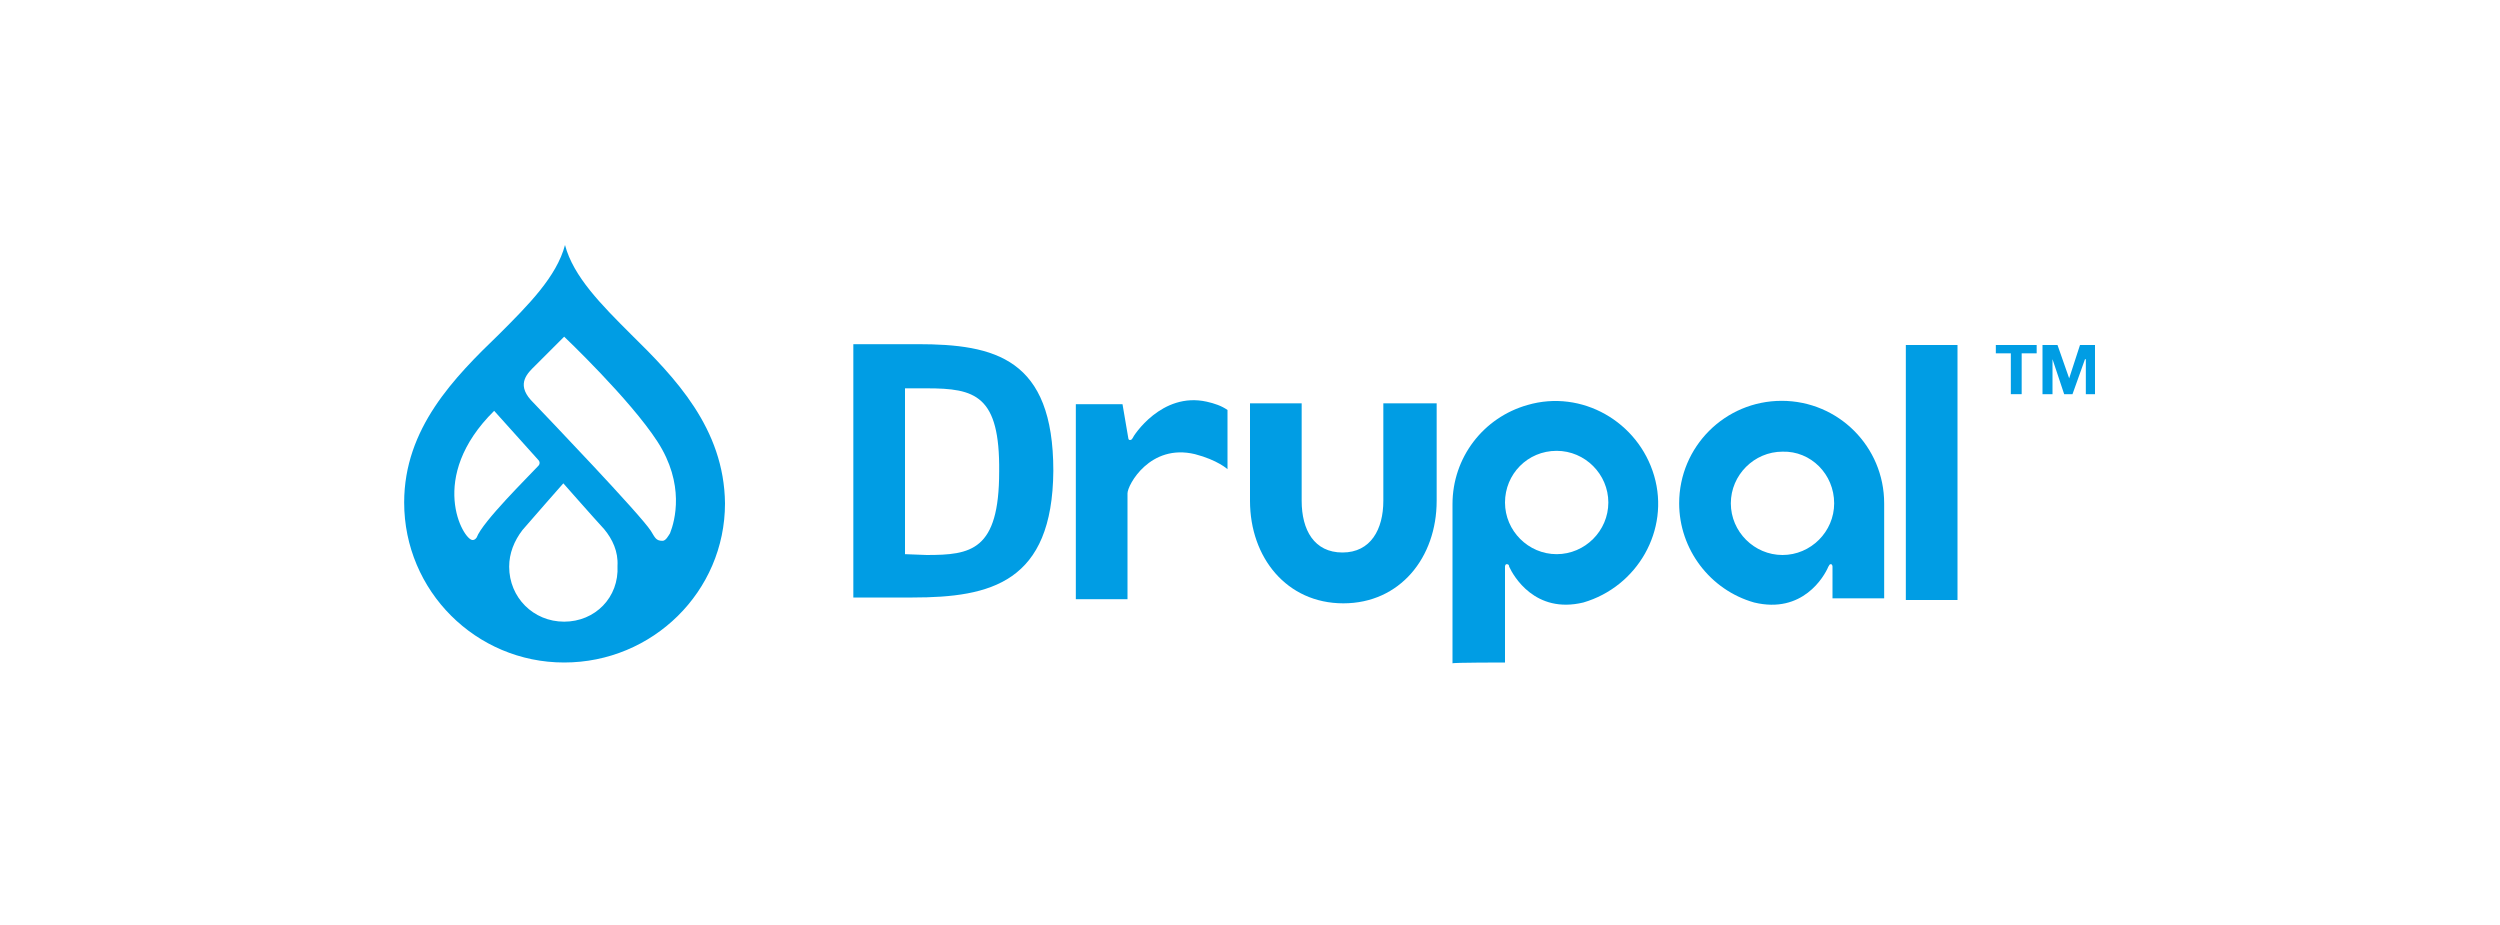
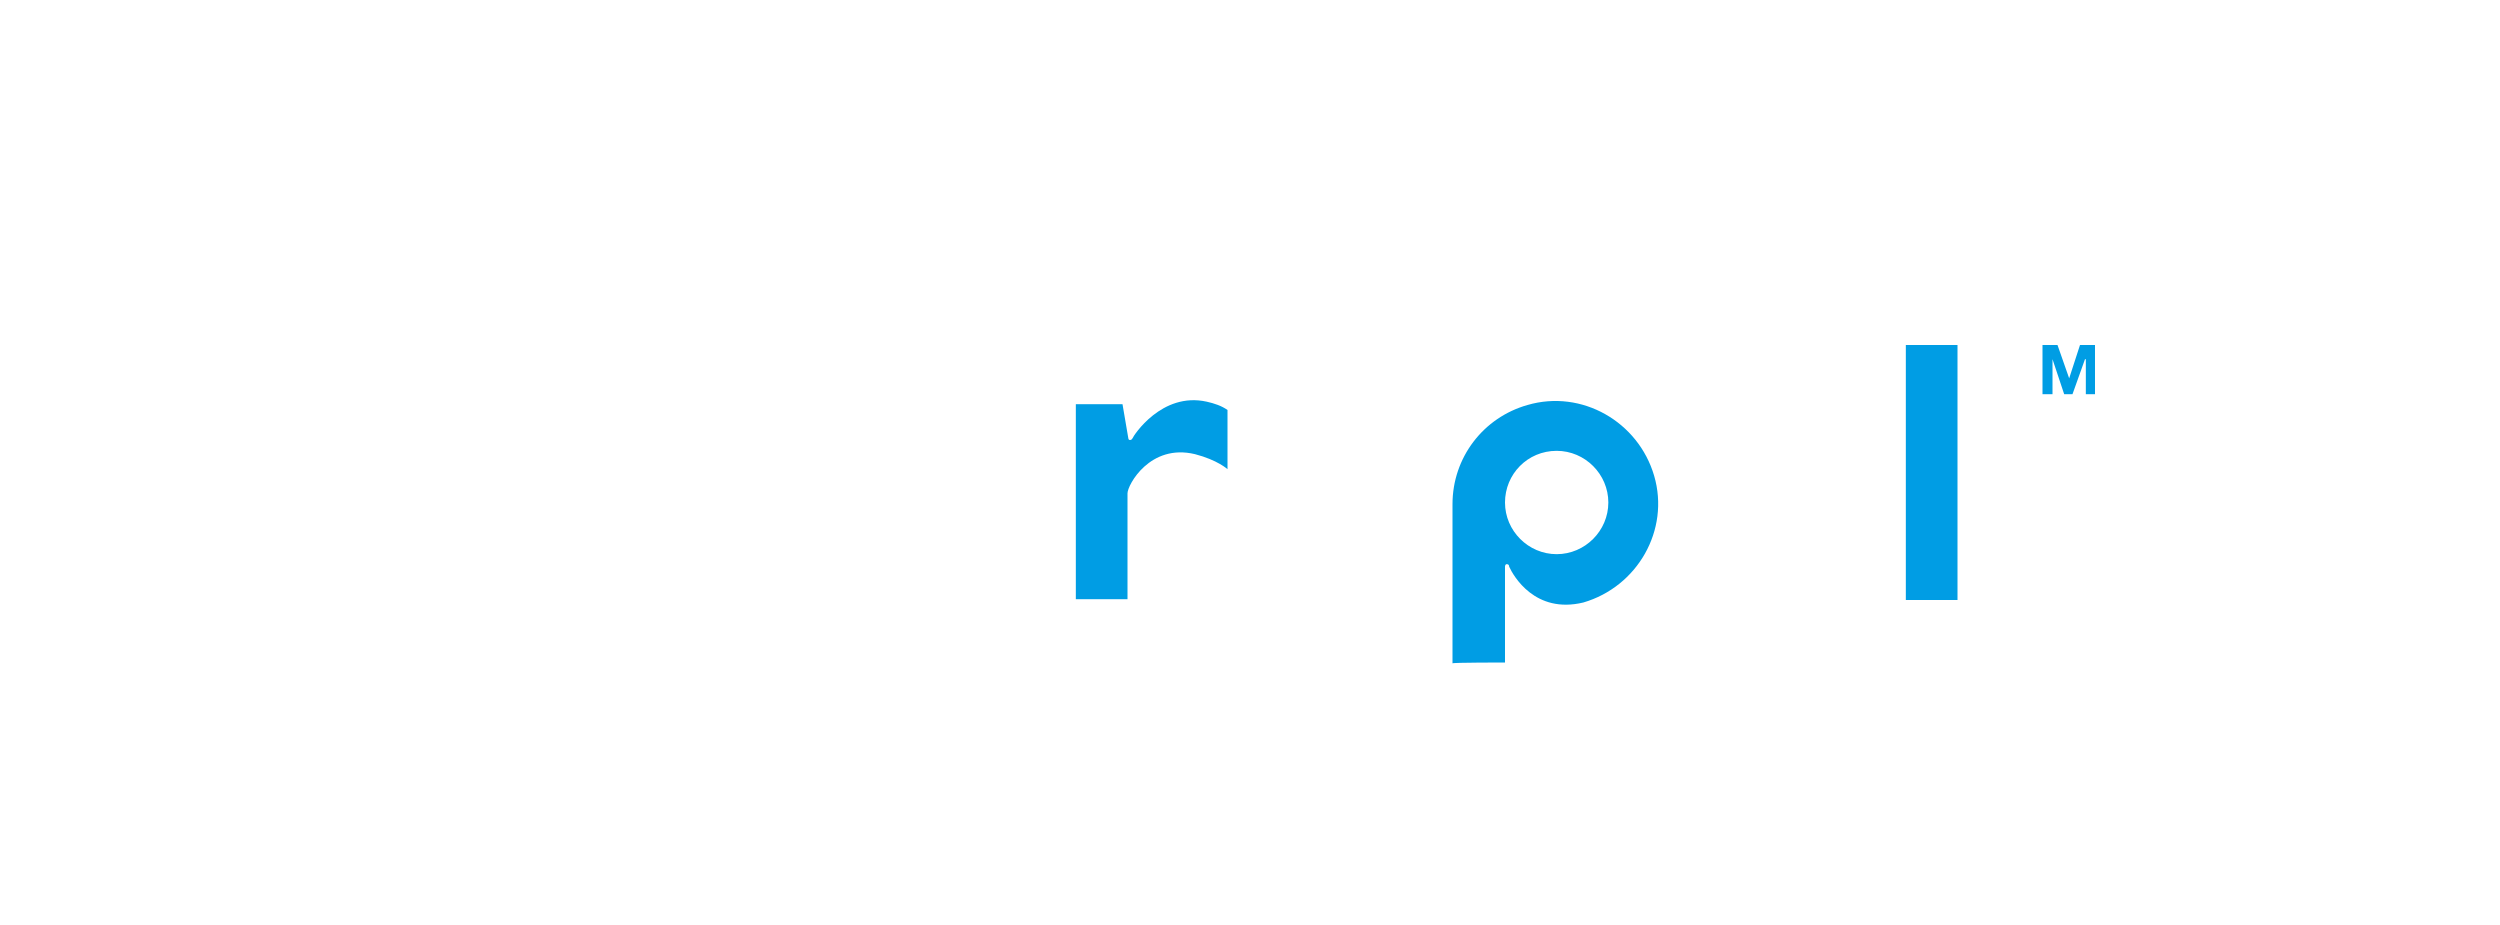
<svg xmlns="http://www.w3.org/2000/svg" id="Layer_1" x="0px" y="0px" viewBox="0 0 300 111" style="enable-background:new 0 0 300 111;" xml:space="preserve">
  <style type="text/css">	.st0{fill:#009DE4;}</style>
  <g id="Livello_2">
    <g id="Livello_1-2">
-       <path class="st0" d="M172.2,48.4H166v11.7c0,3.4-1.5,6.2-4.9,6.2s-4.9-2.7-4.9-6.2V48.4h-6.2v11.7c0,6.8,4.4,12.3,11.2,12.3   s11.2-5.5,11.2-12.3V48.4z" />
      <rect x="228.7" y="41.4" class="st0" width="6.2" height="30.6" />
-       <polygon class="st0" points="239.5,42.4 239.5,41.4 244.4,41.4 244.4,42.4 242.6,42.4 242.6,47.3 241.3,47.3 241.3,42.4   " />
      <polygon class="st0" points="246.9,41.4 248.3,45.4 248.3,45.4 249.6,41.4 251.4,41.4 251.4,47.3 250.3,47.3 250.3,43.1    250.2,43.1 248.7,47.3 247.7,47.3 246.3,43.1 246.3,43.1 246.3,47.3 245.1,47.3 245.1,41.4   " />
      <path class="st0" d="M144.8,48.2c-5.4-1.2-8.8,4.1-8.9,4.4c-0.1,0.1-0.1,0.2-0.3,0.2c-0.2,0-0.2-0.2-0.2-0.2l-0.7-4.1h-5.6v23.4   h6.2V59.2c0-1,2.7-6,8.1-4.7c2.7,0.7,3.9,1.8,3.9,1.8v-7.1C146.6,48.7,145.7,48.4,144.8,48.2" />
      <path class="st0" d="M186.8,54.1c3.4,0,6.2,2.8,6.2,6.2c0,3.4-2.8,6.2-6.2,6.2s-6.2-2.8-6.2-6.2l0,0   C180.6,56.9,183.3,54.1,186.8,54.1 M180.6,79.5v-8.4l0,0v-3.1c0,0,0-0.3,0.2-0.3s0.3,0.1,0.3,0.3c0.5,1.1,3.1,5.7,8.9,4.3   c6.5-1.9,10.4-8.7,8.5-15.2c-1.9-6.5-8.7-10.4-15.2-8.5c-5.3,1.5-9,6.3-9,11.9v19.1C174.3,79.5,180.6,79.5,180.6,79.5z" />
-       <path class="st0" d="M220.1,60.4c0,3.4-2.8,6.2-6.2,6.2c-3.4,0-6.2-2.8-6.2-6.2c0-3.4,2.8-6.2,6.2-6.2l0,0   C217.3,54.1,220.1,56.9,220.1,60.4 M219.9,71.8h6.2V60.4c0-6.8-5.5-12.3-12.3-12.3c-6.8,0-12.3,5.5-12.3,12.3   c0,5.5,3.7,10.4,9,11.9c5.8,1.4,8.4-3.1,8.9-4.3c0.1-0.1,0.1-0.3,0.3-0.3c0.2,0,0.2,0.3,0.2,0.3" />
-       <path class="st0" d="M111.2,46.6h-2.6v19.9l2.6,0.1c5.3,0,8.7-0.5,8.7-10C120,47.4,117,46.6,111.2,46.6 M109.5,71.7h-7.1V41.3h7.7   c9.3,0,16.3,1.7,16.3,15.2C126.3,69.9,118.9,71.7,109.5,71.7" />
-       <path class="st0" d="M75.7,40.1c-3.5-3.5-6.9-6.9-7.9-10.7c-1,3.8-4.4,7.2-7.9,10.7c-5.4,5.2-11.4,11.3-11.4,20.2   c0,10.6,8.6,19.2,19.2,19.2S87,71,87,60.4l0,0C86.9,51.4,81,45.3,75.7,40.1 M56.7,64.8c-1.1,0-5.5-7.5,2.6-15.5l5.3,5.9   c0.2,0.2,0.2,0.5,0,0.7l0,0c-1.2,1.3-6.7,6.7-7.4,8.6C57,64.8,56.8,64.8,56.7,64.8 M67.7,74.6c-3.7,0-6.6-2.9-6.6-6.6l0,0   c0-1.6,0.6-3.1,1.6-4.4c1.2-1.4,4.9-5.6,4.9-5.6s3.7,4.2,4.9,5.5c1,1.2,1.7,2.7,1.6,4.4C74.3,71.7,71.4,74.6,67.7,74.6 M80.4,64   c-0.2,0.3-0.5,0.9-0.9,0.9c-0.8,0-0.9-0.4-1.4-1.2C76.8,61.7,65.8,50.2,63.7,48c-1.8-2-0.3-3.3,0.5-4.1c0.9-0.9,3.5-3.5,3.5-3.5   s7.9,7.5,11.2,12.6C82.2,58.1,81,62.5,80.4,64" />
    </g>
  </g>
</svg>